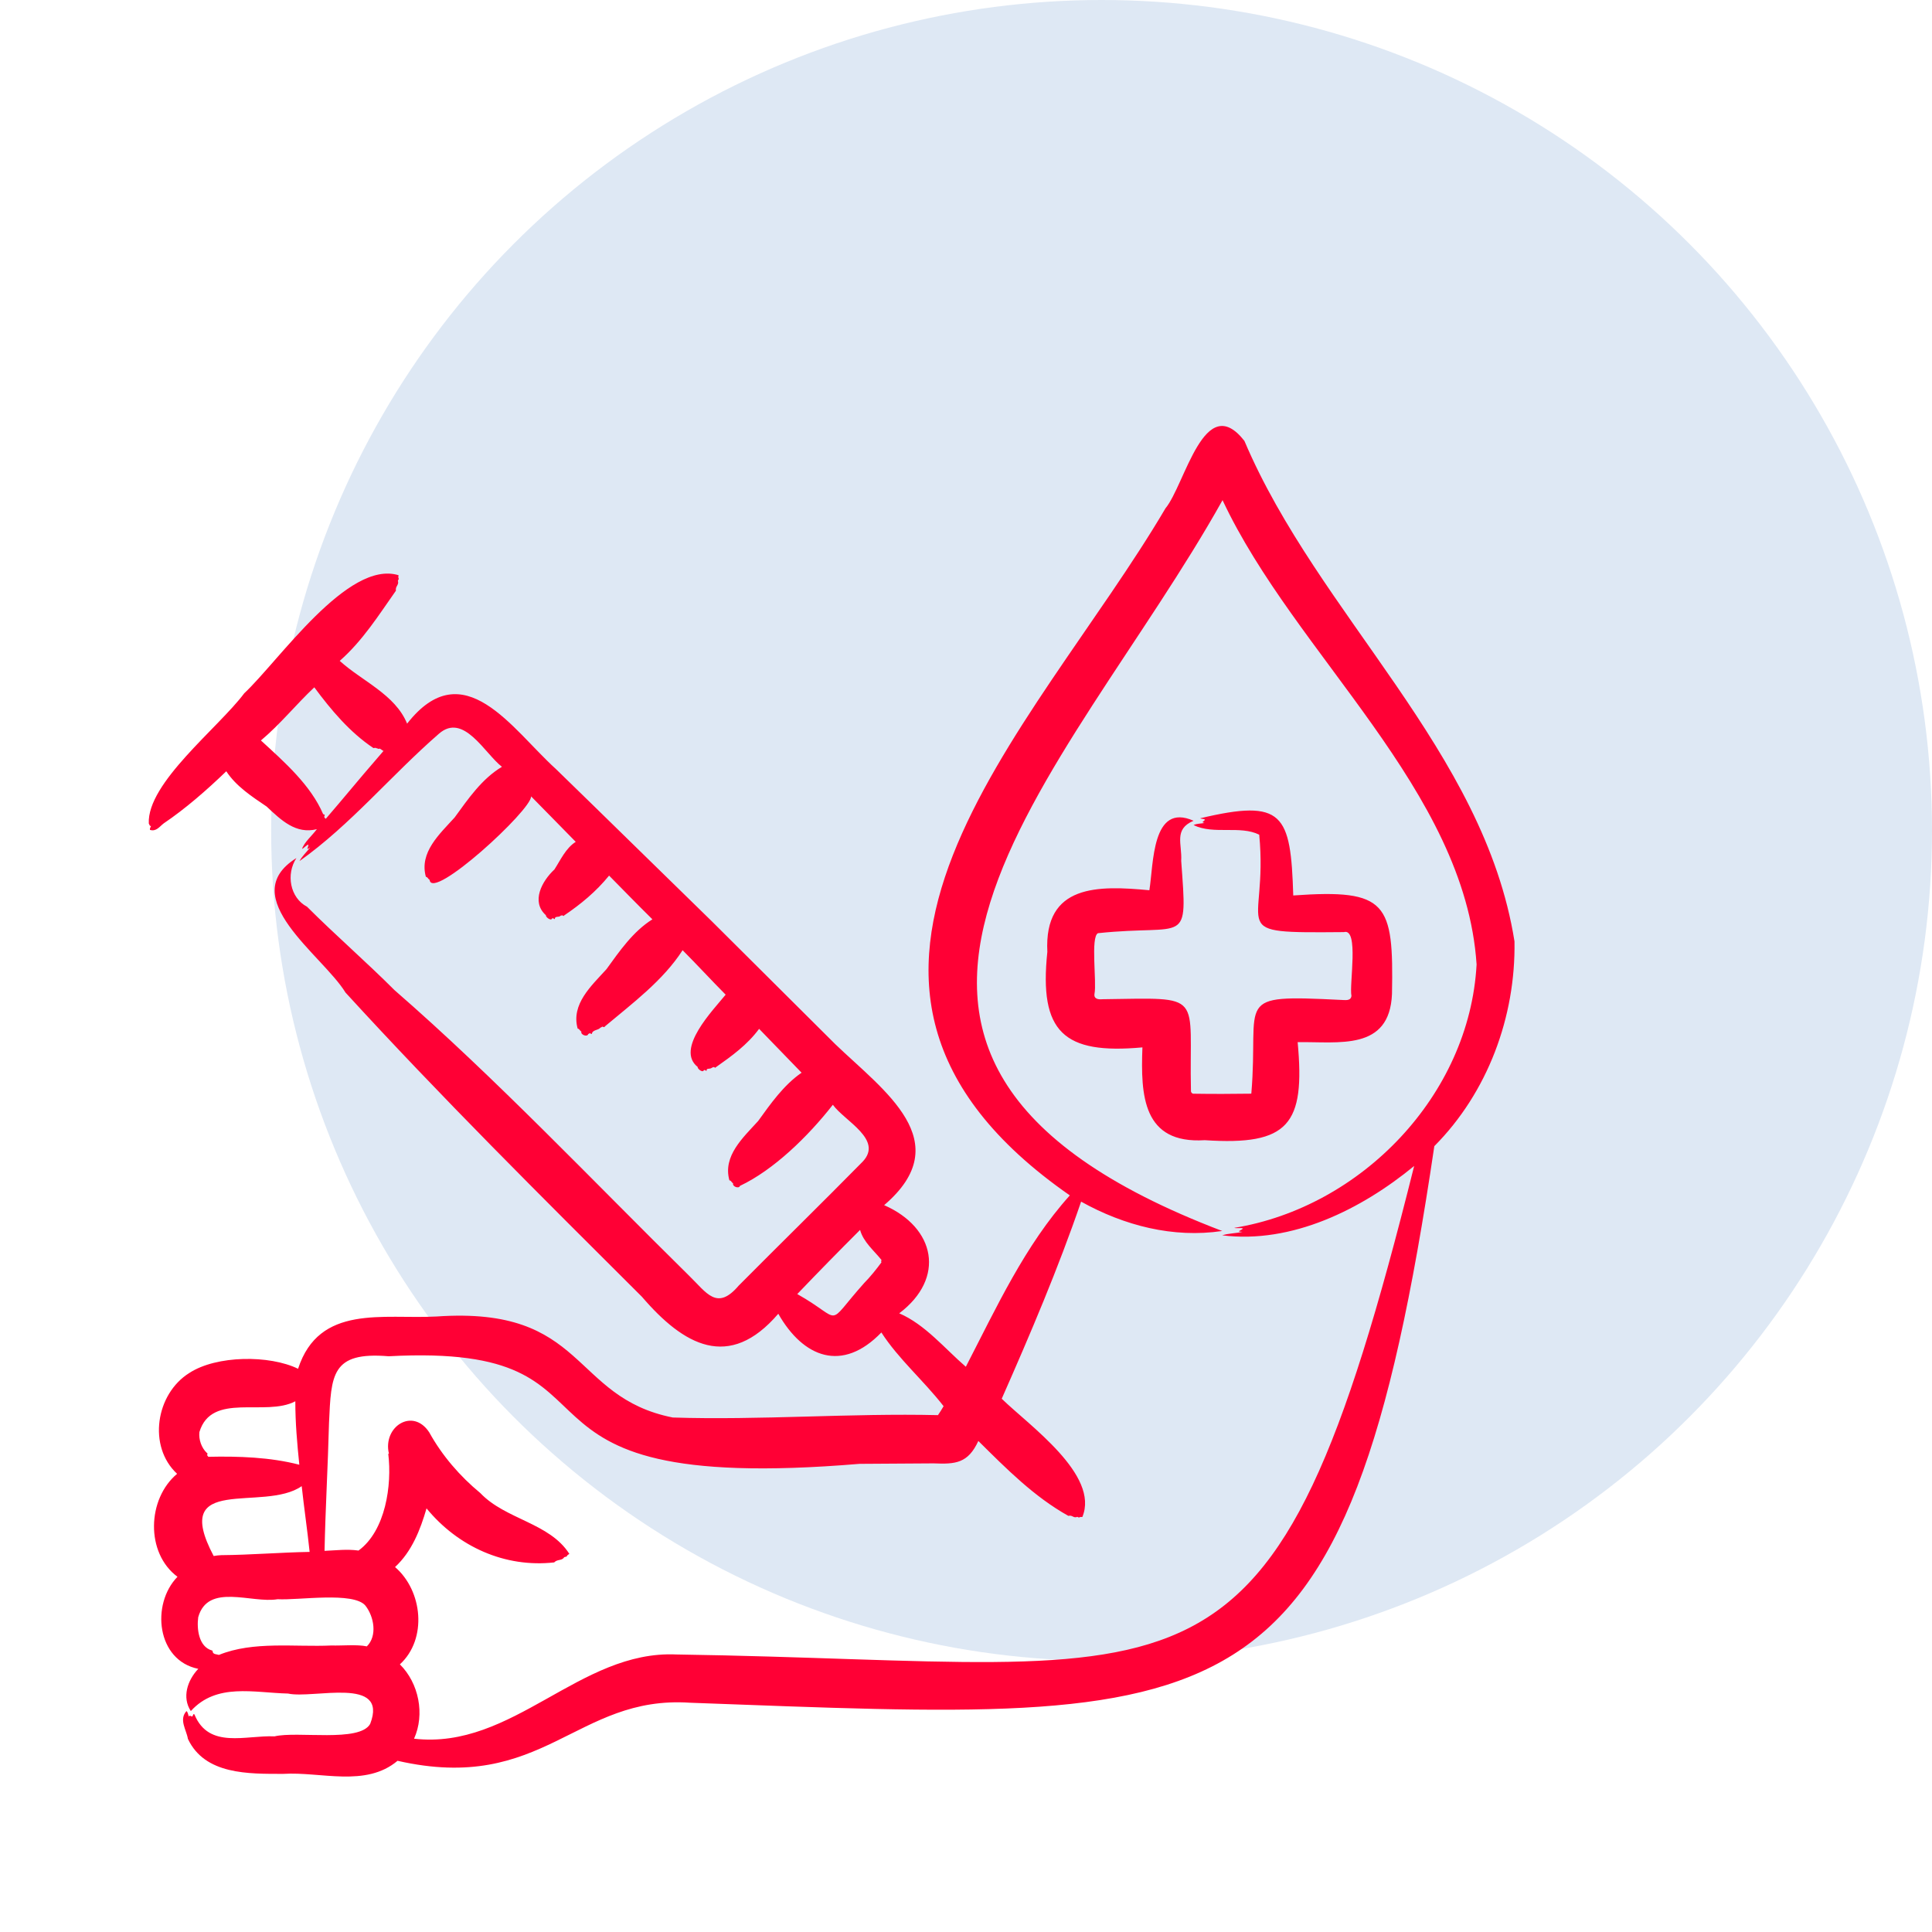
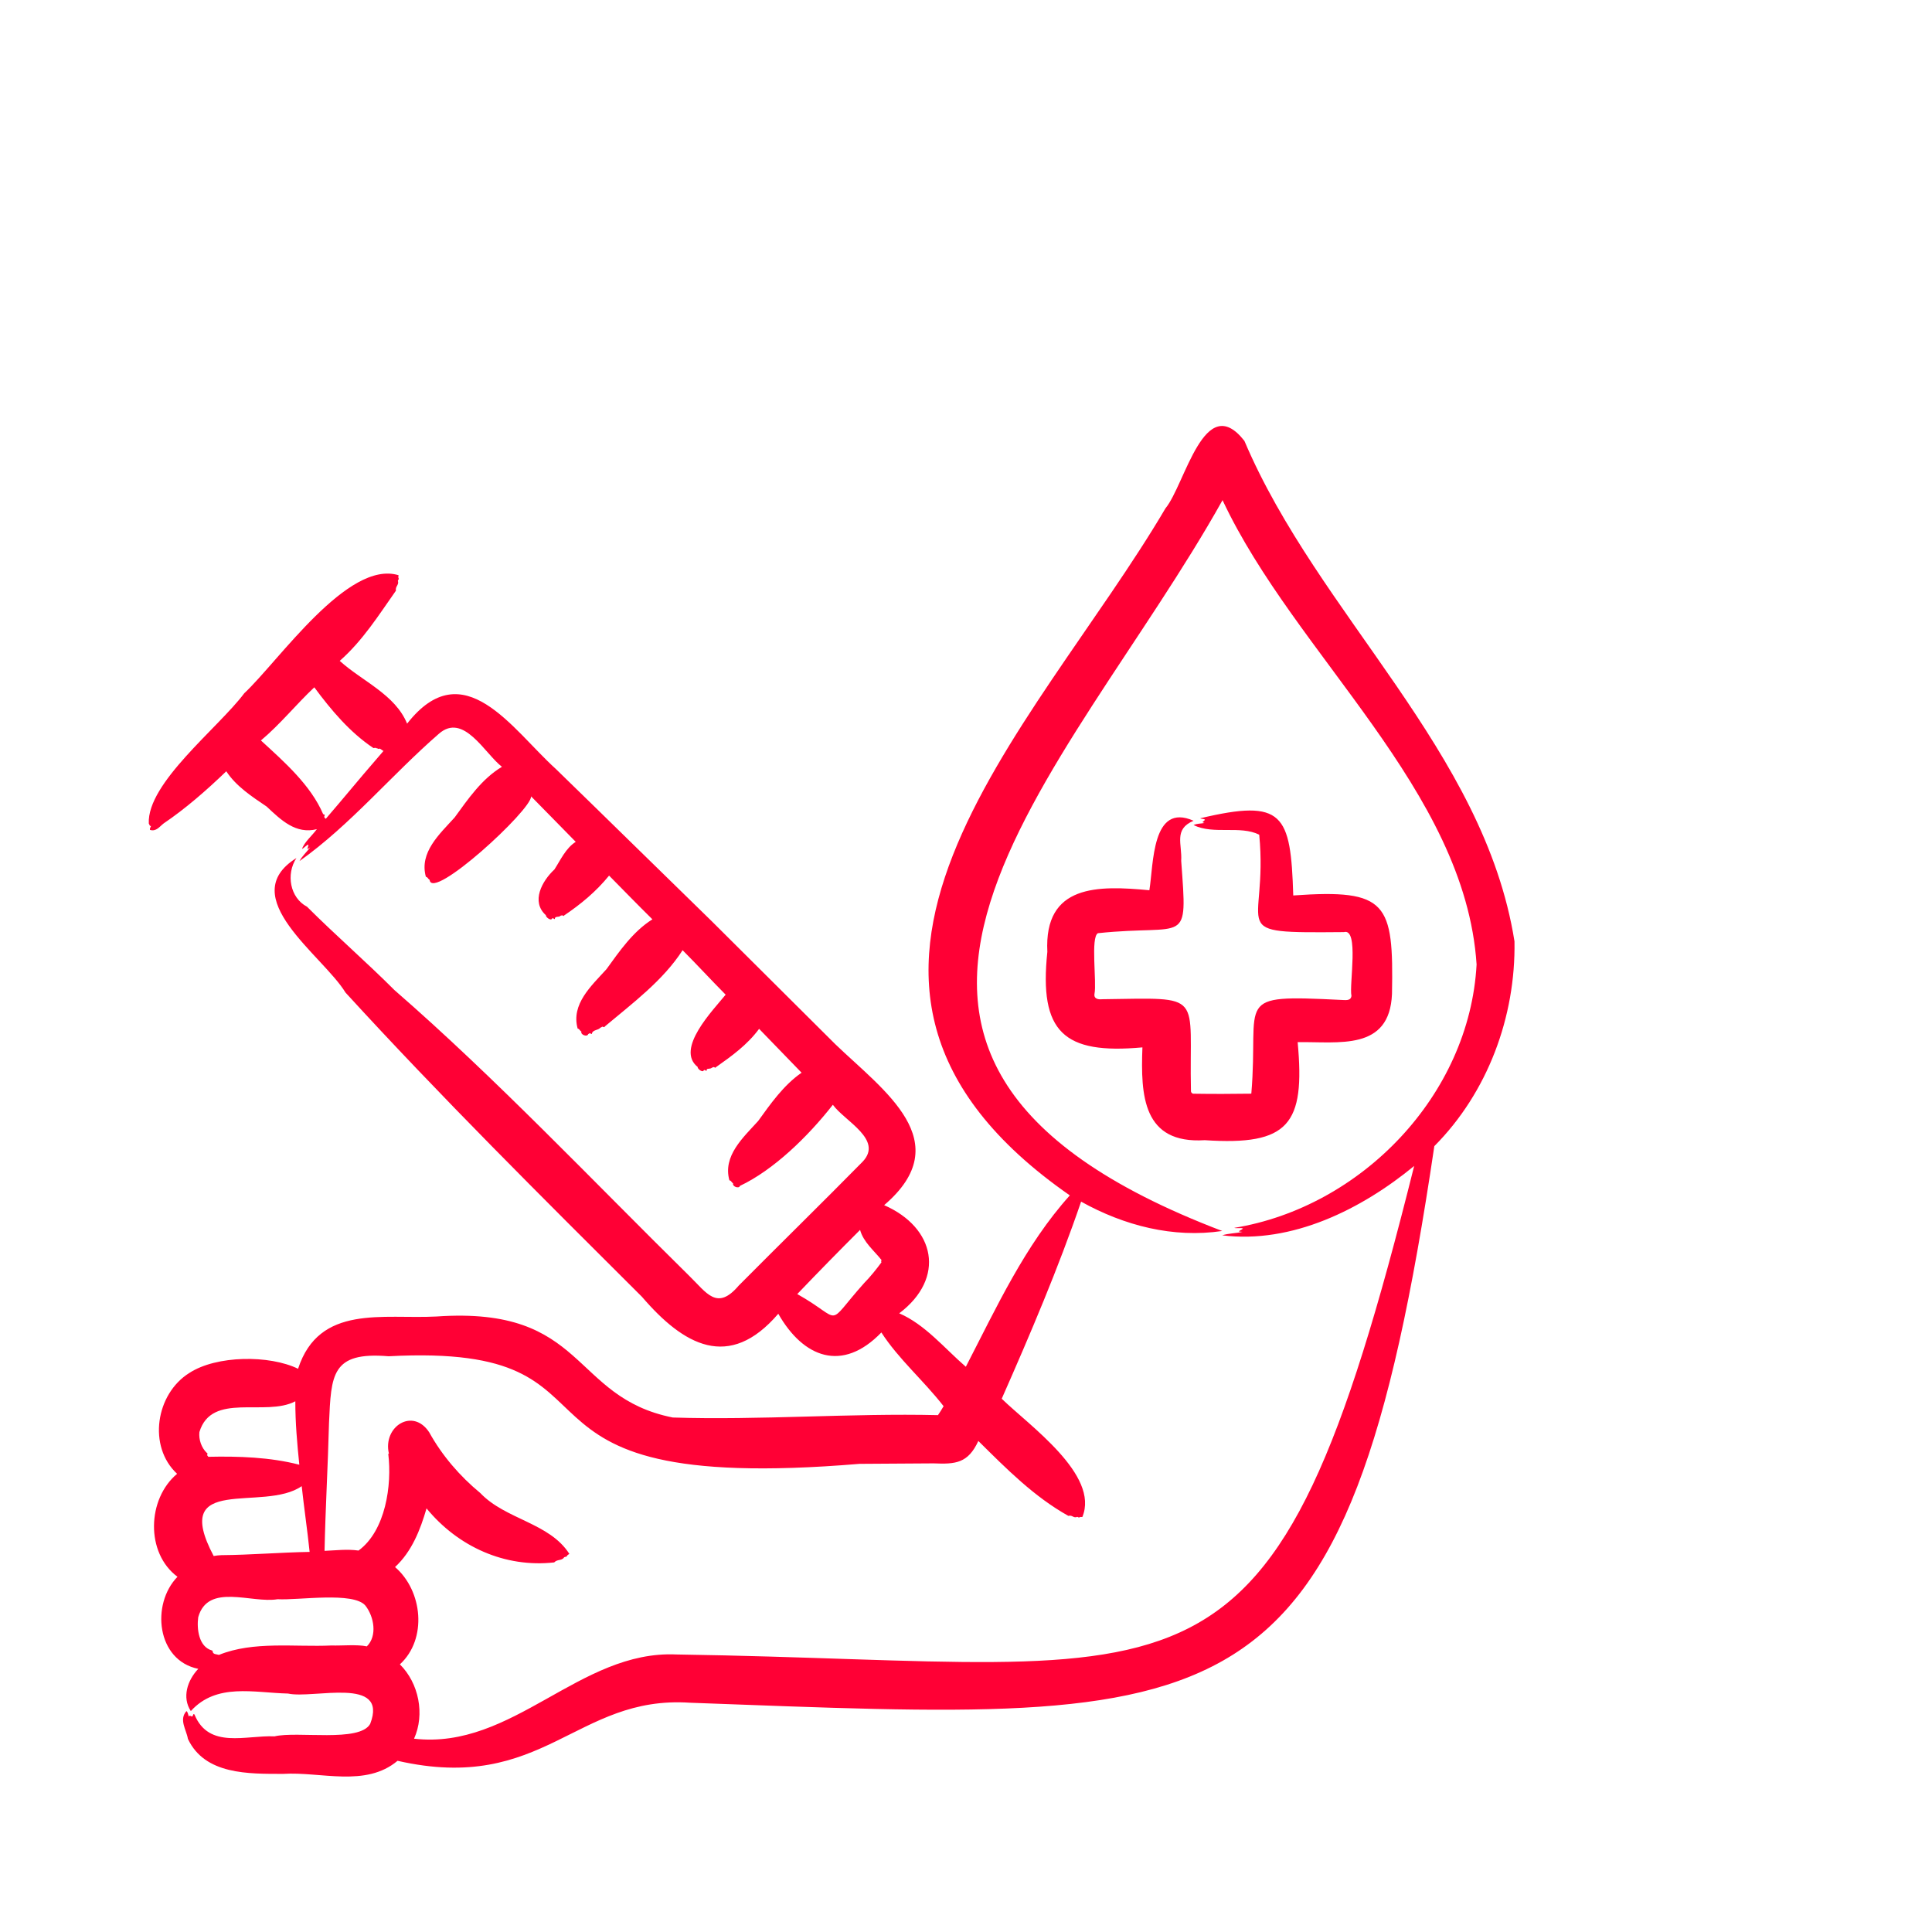
<svg xmlns="http://www.w3.org/2000/svg" width="57" height="57" viewBox="0 0 57 57" fill="none">
-   <circle cx="32.5" cy="24.5" r="24.5" fill="#DEE8F4" />
  <path d="M44.682 27.773C43.788 22.145 38.893 18.144 36.714 13.008C35.534 11.498 34.964 14.299 34.384 14.999C30.508 21.583 22.477 28.944 31.563 35.268C30.238 36.74 29.398 38.577 28.495 40.324C27.869 39.783 27.292 39.075 26.53 38.747C27.907 37.707 27.596 36.217 26.085 35.556C28.279 33.68 26.068 32.178 24.643 30.806C23.67 29.84 21.971 28.147 21.004 27.184C19.488 25.708 17.909 24.153 16.395 22.683C15.108 21.518 13.675 19.224 12.011 21.35C11.661 20.49 10.68 20.094 10.023 19.498C10.706 18.896 11.172 18.149 11.681 17.427C11.66 17.306 11.759 17.267 11.746 17.166C11.723 17.116 11.766 17.109 11.764 17.073C11.743 17.029 11.755 17.004 11.759 16.971C10.261 16.508 8.225 19.501 7.206 20.454C6.451 21.466 4.334 23.099 4.39 24.297C4.412 24.325 4.411 24.379 4.455 24.368C4.444 24.411 4.413 24.432 4.426 24.485C4.611 24.54 4.704 24.389 4.829 24.293C5.466 23.863 6.092 23.318 6.676 22.755C6.968 23.202 7.438 23.505 7.867 23.796C8.293 24.196 8.729 24.62 9.349 24.463C9.211 24.651 8.975 24.849 8.911 25.046C8.975 25.018 9.038 24.931 9.099 24.919C9.097 25.008 9.009 25.104 9.152 25.001C9.049 25.136 8.913 25.258 8.836 25.405C10.343 24.336 11.545 22.868 12.948 21.649C13.677 21.009 14.3 22.232 14.809 22.623C14.214 22.978 13.809 23.575 13.413 24.118C12.969 24.609 12.364 25.147 12.565 25.87C12.616 25.868 12.633 25.942 12.675 25.956C12.732 26.606 15.688 23.894 15.669 23.495C16.026 23.861 16.632 24.472 16.986 24.837C16.692 25.022 16.539 25.371 16.357 25.652C15.99 25.993 15.658 26.602 16.106 27.002C16.096 27.061 16.26 27.177 16.284 27.102C16.314 27.068 16.353 27.124 16.369 27.115C16.367 27.013 16.487 27.079 16.542 27.014C16.559 27.016 16.567 27.008 16.578 27.003C16.602 27.006 16.642 27.042 16.638 27.013C17.138 26.675 17.583 26.308 17.97 25.833C18.395 26.264 18.817 26.698 19.248 27.123C18.674 27.483 18.278 28.063 17.891 28.596C17.447 29.086 16.842 29.625 17.043 30.348C17.093 30.346 17.111 30.42 17.153 30.433C17.118 30.525 17.324 30.606 17.354 30.51C17.378 30.495 17.395 30.473 17.428 30.494C17.452 30.511 17.458 30.508 17.461 30.501C17.485 30.374 17.646 30.405 17.717 30.317C17.749 30.316 17.756 30.28 17.787 30.293C17.826 30.312 17.838 30.302 17.843 30.285C18.656 29.603 19.565 28.927 20.139 28.034C20.569 28.465 20.98 28.914 21.409 29.346C21.033 29.809 19.917 30.949 20.584 31.479C20.574 31.539 20.737 31.654 20.761 31.58C20.791 31.546 20.83 31.602 20.846 31.593C20.844 31.517 20.898 31.538 20.945 31.526C20.996 31.523 21.026 31.471 21.071 31.485C21.107 31.509 21.115 31.503 21.115 31.49C21.591 31.154 22.042 30.832 22.396 30.354C22.424 30.38 23.578 31.575 23.649 31.648C23.119 32.015 22.737 32.562 22.368 33.073C21.924 33.563 21.319 34.102 21.52 34.825C21.571 34.823 21.588 34.897 21.63 34.91C21.595 35.003 21.801 35.083 21.831 34.987C22.822 34.519 23.835 33.535 24.572 32.594C24.915 33.074 26.074 33.622 25.448 34.276C24.279 35.464 22.972 36.743 21.793 37.931C21.151 38.684 20.851 38.143 20.331 37.638C17.504 34.855 14.623 31.806 11.639 29.212C10.798 28.37 9.898 27.591 9.058 26.751C8.556 26.488 8.432 25.793 8.745 25.315C6.91 26.462 9.525 28.186 10.193 29.283C12.989 32.342 15.997 35.325 18.938 38.258C20.169 39.691 21.507 40.455 22.962 38.76C23.7 40.056 24.85 40.506 26.003 39.312C26.509 40.096 27.251 40.731 27.839 41.487C27.787 41.577 27.732 41.666 27.673 41.751C25.111 41.69 22.405 41.904 19.849 41.821C16.829 41.219 17.319 38.532 12.878 38.841C11.303 38.925 9.417 38.472 8.794 40.383C7.95 39.972 6.387 39.983 5.584 40.508C4.597 41.124 4.352 42.672 5.225 43.482C4.341 44.221 4.288 45.815 5.236 46.52C4.45 47.328 4.619 48.989 5.85 49.236C5.526 49.577 5.365 50.08 5.63 50.482C6.389 49.644 7.484 49.941 8.498 49.965C9.238 50.131 11.468 49.44 10.922 50.859C10.614 51.416 8.772 51.066 8.099 51.228C7.255 51.189 6.166 51.611 5.74 50.589C5.702 50.53 5.697 50.624 5.671 50.643C5.63 50.64 5.589 50.587 5.575 50.648C5.545 50.591 5.554 50.532 5.502 50.482C5.271 50.734 5.501 51.035 5.544 51.303C6.046 52.366 7.338 52.333 8.351 52.335C9.469 52.264 10.786 52.741 11.729 51.949C16.041 52.931 16.986 50.008 20.36 50.236C36.38 50.824 39.721 51.347 42.317 33.815C43.891 32.232 44.72 29.998 44.682 27.773ZM11.111 22.392C10.602 22.977 10.119 23.571 9.612 24.157C9.499 24.083 9.649 24.046 9.534 24.02C9.169 23.168 8.399 22.488 7.698 21.846C8.269 21.367 8.732 20.787 9.273 20.278C9.768 20.947 10.32 21.605 11.017 22.07C11.05 22.068 11.095 22.053 11.102 22.078C11.147 22.063 11.136 22.109 11.183 22.088C11.236 22.08 11.265 22.143 11.316 22.153C11.248 22.233 11.179 22.312 11.111 22.392ZM25.5 37.849C24.31 39.179 24.925 38.969 23.522 38.179C24.132 37.541 24.75 36.91 25.375 36.286C25.473 36.646 25.787 36.896 26.008 37.175C26.007 37.187 25.994 37.203 25.994 37.213C26 37.222 26.005 37.233 26.004 37.245C25.862 37.439 25.677 37.67 25.5 37.849ZM6.53 45.882C6.454 45.883 6.379 45.895 6.304 45.907C5.004 43.454 7.776 44.633 8.901 43.846C8.972 44.495 9.067 45.137 9.135 45.786C8.266 45.801 7.4 45.875 6.53 45.882ZM5.883 42.25C6.243 41.056 7.831 41.81 8.713 41.342C8.712 41.969 8.767 42.592 8.831 43.214C7.975 42.991 7.035 42.96 6.144 42.98C6.137 42.953 6.105 42.948 6.114 42.92C6.128 42.879 6.119 42.87 6.103 42.866C5.943 42.716 5.859 42.469 5.883 42.25ZM9.778 48.547C8.69 48.597 7.476 48.411 6.459 48.825C6.396 48.803 6.293 48.814 6.275 48.734C6.277 48.705 6.267 48.698 6.254 48.694C5.862 48.585 5.802 48.054 5.848 47.713C6.135 46.689 7.426 47.313 8.19 47.182C8.804 47.218 10.428 46.952 10.78 47.37C11.037 47.696 11.137 48.266 10.823 48.573C10.53 48.511 10.079 48.557 9.778 48.547ZM43.564 28.455C43.354 32.318 40.158 35.614 36.413 36.226C36.49 36.249 36.61 36.216 36.672 36.245C36.604 36.317 36.448 36.333 36.658 36.343C36.463 36.389 36.247 36.385 36.059 36.446C38.115 36.703 40.165 35.68 41.722 34.4C37.504 51.297 35.485 49.045 19.957 48.812C17.093 48.681 15.136 51.633 12.216 51.297C12.541 50.577 12.357 49.657 11.798 49.104C12.615 48.355 12.468 46.931 11.655 46.233C12.15 45.776 12.401 45.133 12.584 44.502C13.515 45.636 14.901 46.258 16.35 46.096C16.44 46.003 16.55 46.046 16.628 45.968C16.652 45.917 16.692 45.944 16.72 45.918C16.74 45.873 16.769 45.864 16.798 45.845C16.213 44.925 14.915 44.833 14.171 44.05C13.569 43.554 13.042 42.943 12.664 42.259C12.18 41.517 11.287 42.089 11.474 42.887L11.455 42.892C11.568 43.815 11.376 45.161 10.578 45.746C10.244 45.699 9.909 45.741 9.575 45.755C9.601 44.501 9.675 43.242 9.707 41.977C9.773 40.562 9.773 39.872 11.465 40.014C19.169 39.602 13.84 44.15 25.36 43.188L27.544 43.174C28.188 43.201 28.559 43.175 28.864 42.513C29.698 43.339 30.511 44.16 31.52 44.723C31.633 44.693 31.662 44.782 31.754 44.761C31.802 44.736 31.804 44.775 31.838 44.77C31.88 44.747 31.902 44.756 31.932 44.757C32.451 43.514 30.352 42.047 29.554 41.267C30.397 39.358 31.223 37.417 31.896 35.452C33.167 36.16 34.614 36.534 36.059 36.318C22.331 31.091 31.531 22.884 36.069 14.756C38.212 19.327 43.224 23.297 43.564 28.455ZM41.068 29.324C41 31.021 39.487 30.726 38.285 30.747C38.51 33.175 38.025 33.803 35.545 33.639C33.714 33.754 33.652 32.319 33.705 30.901C31.384 31.113 30.651 30.457 30.9 28.083C30.799 26.081 32.401 26.123 33.91 26.265C34.036 25.493 33.978 23.666 35.214 24.215C34.619 24.465 34.881 24.907 34.849 25.398C35.037 27.963 35.034 27.253 32.393 27.532C32.17 27.646 32.361 28.978 32.291 29.32C32.266 29.472 32.404 29.493 32.521 29.48C35.586 29.441 35.071 29.264 35.137 32.198C35.138 32.232 35.179 32.272 35.213 32.268C35.777 32.277 36.346 32.275 36.906 32.267C36.908 32.265 36.91 32.265 36.912 32.265C36.914 32.264 36.916 32.262 36.918 32.263C37.155 29.465 36.324 29.34 39.572 29.501C39.684 29.503 39.855 29.54 39.872 29.38C39.801 29.061 40.103 27.371 39.65 27.5C36.066 27.53 37.427 27.501 37.151 24.626C36.584 24.344 35.812 24.633 35.214 24.343C35.313 24.293 35.428 24.303 35.537 24.28C35.422 24.254 35.518 24.239 35.55 24.185C35.517 24.15 35.45 24.167 35.409 24.142C37.865 23.559 38.081 24.008 38.155 26.419C40.936 26.222 41.118 26.636 41.068 29.324Z" fill="#FF0035" />
</svg>